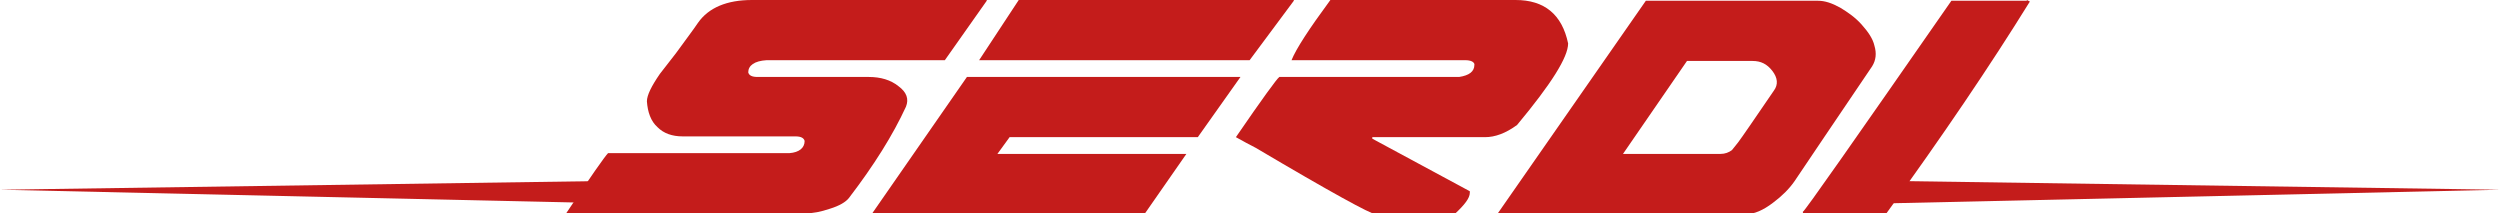
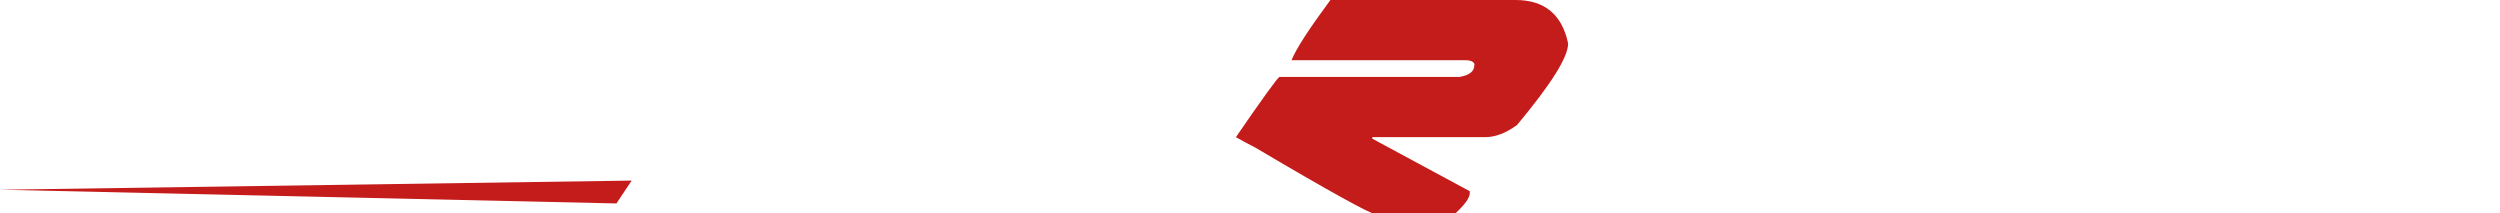
<svg xmlns="http://www.w3.org/2000/svg" version="1.1" id="Calque_1" x="0px" y="0px" viewBox="0 0 328.1 28" style="enable-background:new 0 0 328.1 28;" xml:space="preserve">
  <style type="text/css">
	.stlogo0{fill:#C41C1B;}
	.stlogo1{fill-rule:evenodd;clip-rule:evenodd;fill:#C41C1B;}
</style>
  <g>
-     <path class="stlogo0" d="M129.5,0.1L124,7.9h-23.4c-1.6,0.1-2.4,0.7-2.4,1.6c0.1,0.4,0.5,0.6,1.2,0.6H114c1.6,0,2.9,0.4,3.9,1.2   c1.1,0.8,1.4,1.7,1,2.7c-1.7,3.7-4.2,7.7-7.5,12c-0.4,0.5-1.2,1-2.5,1.4c-1.2,0.4-2.2,0.6-3.2,0.6H74.3c3.2-4.8,5.1-7.5,5.5-7.9   h23.8c1.3-0.1,2-0.7,2-1.6c-0.1-0.4-0.5-0.6-1.2-0.6H89.6c-1.4,0-2.5-0.4-3.3-1.2c-0.9-0.8-1.3-2-1.4-3.4c0-0.8,0.6-2,1.7-3.6   C87,9.2,87.7,8.3,88.7,7C90,5.2,91,3.9,91.6,3c1.4-2,3.8-3,7.1-3H129.5z M129.5,0.1L124,7.9h-23.4c-1.6,0.1-2.4,0.7-2.4,1.6   c0.1,0.4,0.5,0.6,1.2,0.6H114c1.6,0,2.9,0.4,3.9,1.2c1.1,0.8,1.4,1.7,1,2.7c-1.7,3.7-4.2,7.7-7.5,12c-0.4,0.5-1.2,1-2.5,1.4   c-1.2,0.4-2.2,0.6-3.2,0.6H74.3c3.2-4.8,5.1-7.5,5.5-7.9h23.8c1.3-0.1,2-0.7,2-1.6c-0.1-0.4-0.5-0.6-1.2-0.6H89.6   c-1.4,0-2.5-0.4-3.3-1.2c-0.9-0.8-1.3-2-1.4-3.4c0-0.8,0.6-2,1.7-3.6C87,9.2,87.7,8.3,88.7,7C90,5.2,91,3.9,91.6,3   c1.4-2,3.8-3,7.1-3H129.5z M129.5,0.1L124,7.9h-23.4c-1.6,0.1-2.4,0.7-2.4,1.6c0.1,0.4,0.5,0.6,1.2,0.6H114c1.6,0,2.9,0.4,3.9,1.2   c1.1,0.8,1.4,1.7,1,2.7c-1.7,3.7-4.2,7.7-7.5,12c-0.4,0.5-1.2,1-2.5,1.4c-1.2,0.4-2.2,0.6-3.2,0.6H74.3c3.2-4.8,5.1-7.5,5.5-7.9   h23.8c1.3-0.1,2-0.7,2-1.6c-0.1-0.4-0.5-0.6-1.2-0.6H89.6c-1.4,0-2.5-0.4-3.3-1.2c-0.9-0.8-1.3-2-1.4-3.4c0-0.8,0.6-2,1.7-3.6   C87,9.2,87.7,8.3,88.7,7C90,5.2,91,3.9,91.6,3c1.4-2,3.8-3,7.1-3H129.5z M129.5,0.1L124,7.9h-23.4c-1.6,0.1-2.4,0.7-2.4,1.6   c0.1,0.4,0.5,0.6,1.2,0.6H114c1.6,0,2.9,0.4,3.9,1.2c1.1,0.8,1.4,1.7,1,2.7c-1.7,3.7-4.2,7.7-7.5,12c-0.4,0.5-1.2,1-2.5,1.4   c-1.2,0.4-2.2,0.6-3.2,0.6H74.3c3.2-4.8,5.1-7.5,5.5-7.9h23.8c1.3-0.1,2-0.7,2-1.6c-0.1-0.4-0.5-0.6-1.2-0.6H89.6   c-1.4,0-2.5-0.4-3.3-1.2c-0.9-0.8-1.3-2-1.4-3.4c0-0.8,0.6-2,1.7-3.6C87,9.2,87.7,8.3,88.7,7C90,5.2,91,3.9,91.6,3   c1.4-2,3.8-3,7.1-3H129.5z" />
-     <path class="stlogo0" d="M126.9,10.1h35.9l-5.6,7.9h-24.7l-1.6,2.2h24.8l-5.5,7.9l-35.8,0L126.9,10.1z M169.8,0.1L164,7.9h-35.5   l5.2-7.9H169.8z" />
    <path class="stlogo0" d="M198.9,0c3.8,0,6.1,1.9,6.9,5.7c0,1.8-2.2,5.3-6.7,10.7c-1.5,1.1-2.9,1.6-4.2,1.6h-14.8v0.2l12.8,6.9v0.2   c0,0.7-0.7,1.6-2,2.8h-10.4c-0.6,0-5.9-2.9-15.7-8.7c-0.8-0.4-1.7-0.9-2.6-1.4c3.5-5.1,5.4-7.7,5.7-7.9h23.6c1.3-0.2,2-0.7,2-1.6   V8.4c-0.1-0.3-0.5-0.5-1.2-0.5h-22.8c0.6-1.5,2.3-4.1,5.1-7.9H198.9z" />
-     <path class="stlogo0" d="M216,0.1h22.6c0.9,0,1.8,0.3,2.9,0.9c1,0.6,2,1.3,2.8,2.2c0.9,1,1.5,1.9,1.7,2.8c0.3,1,0.2,1.9-0.3,2.7   c-5,7.4-8.4,12.4-10.2,15.1c-0.7,1-1.6,1.9-2.8,2.8c-1.3,1-2.5,1.5-3.5,1.5c-1.5,0-12.4,0-32.7,0L216,0.1z M213,20.2   c7.5,0,11.8,0,12.8,0c0.6,0,1.1-0.2,1.5-0.5c0.1-0.1,0.3-0.4,0.8-1c0.6-0.8,2.1-3,4.7-6.8c0.6-0.8,0.5-1.7-0.2-2.6   c-0.7-0.9-1.5-1.3-2.6-1.3c-1.4,0-4.3,0-8.6,0L213,20.2z" />
-     <path class="stlogo0" d="M266,0l0.4,0.2c-5.2,8.4-11.5,17.7-18.9,27.9H237c-0.3,0-0.4-0.1-0.4-0.3c0.2,0,6.7-9.3,19.5-27.7H266z" />
  </g>
  <g>
    <g>
      <polygon class="stlogo1" points="0,24.9 80.9,26.7 82.9,23.7   " />
    </g>
  </g>
  <g>
    <g>
-       <polygon class="stlogo1" points="245.1,23.7 247.2,26.7 328.1,24.9   " />
-     </g>
+       </g>
  </g>
</svg>